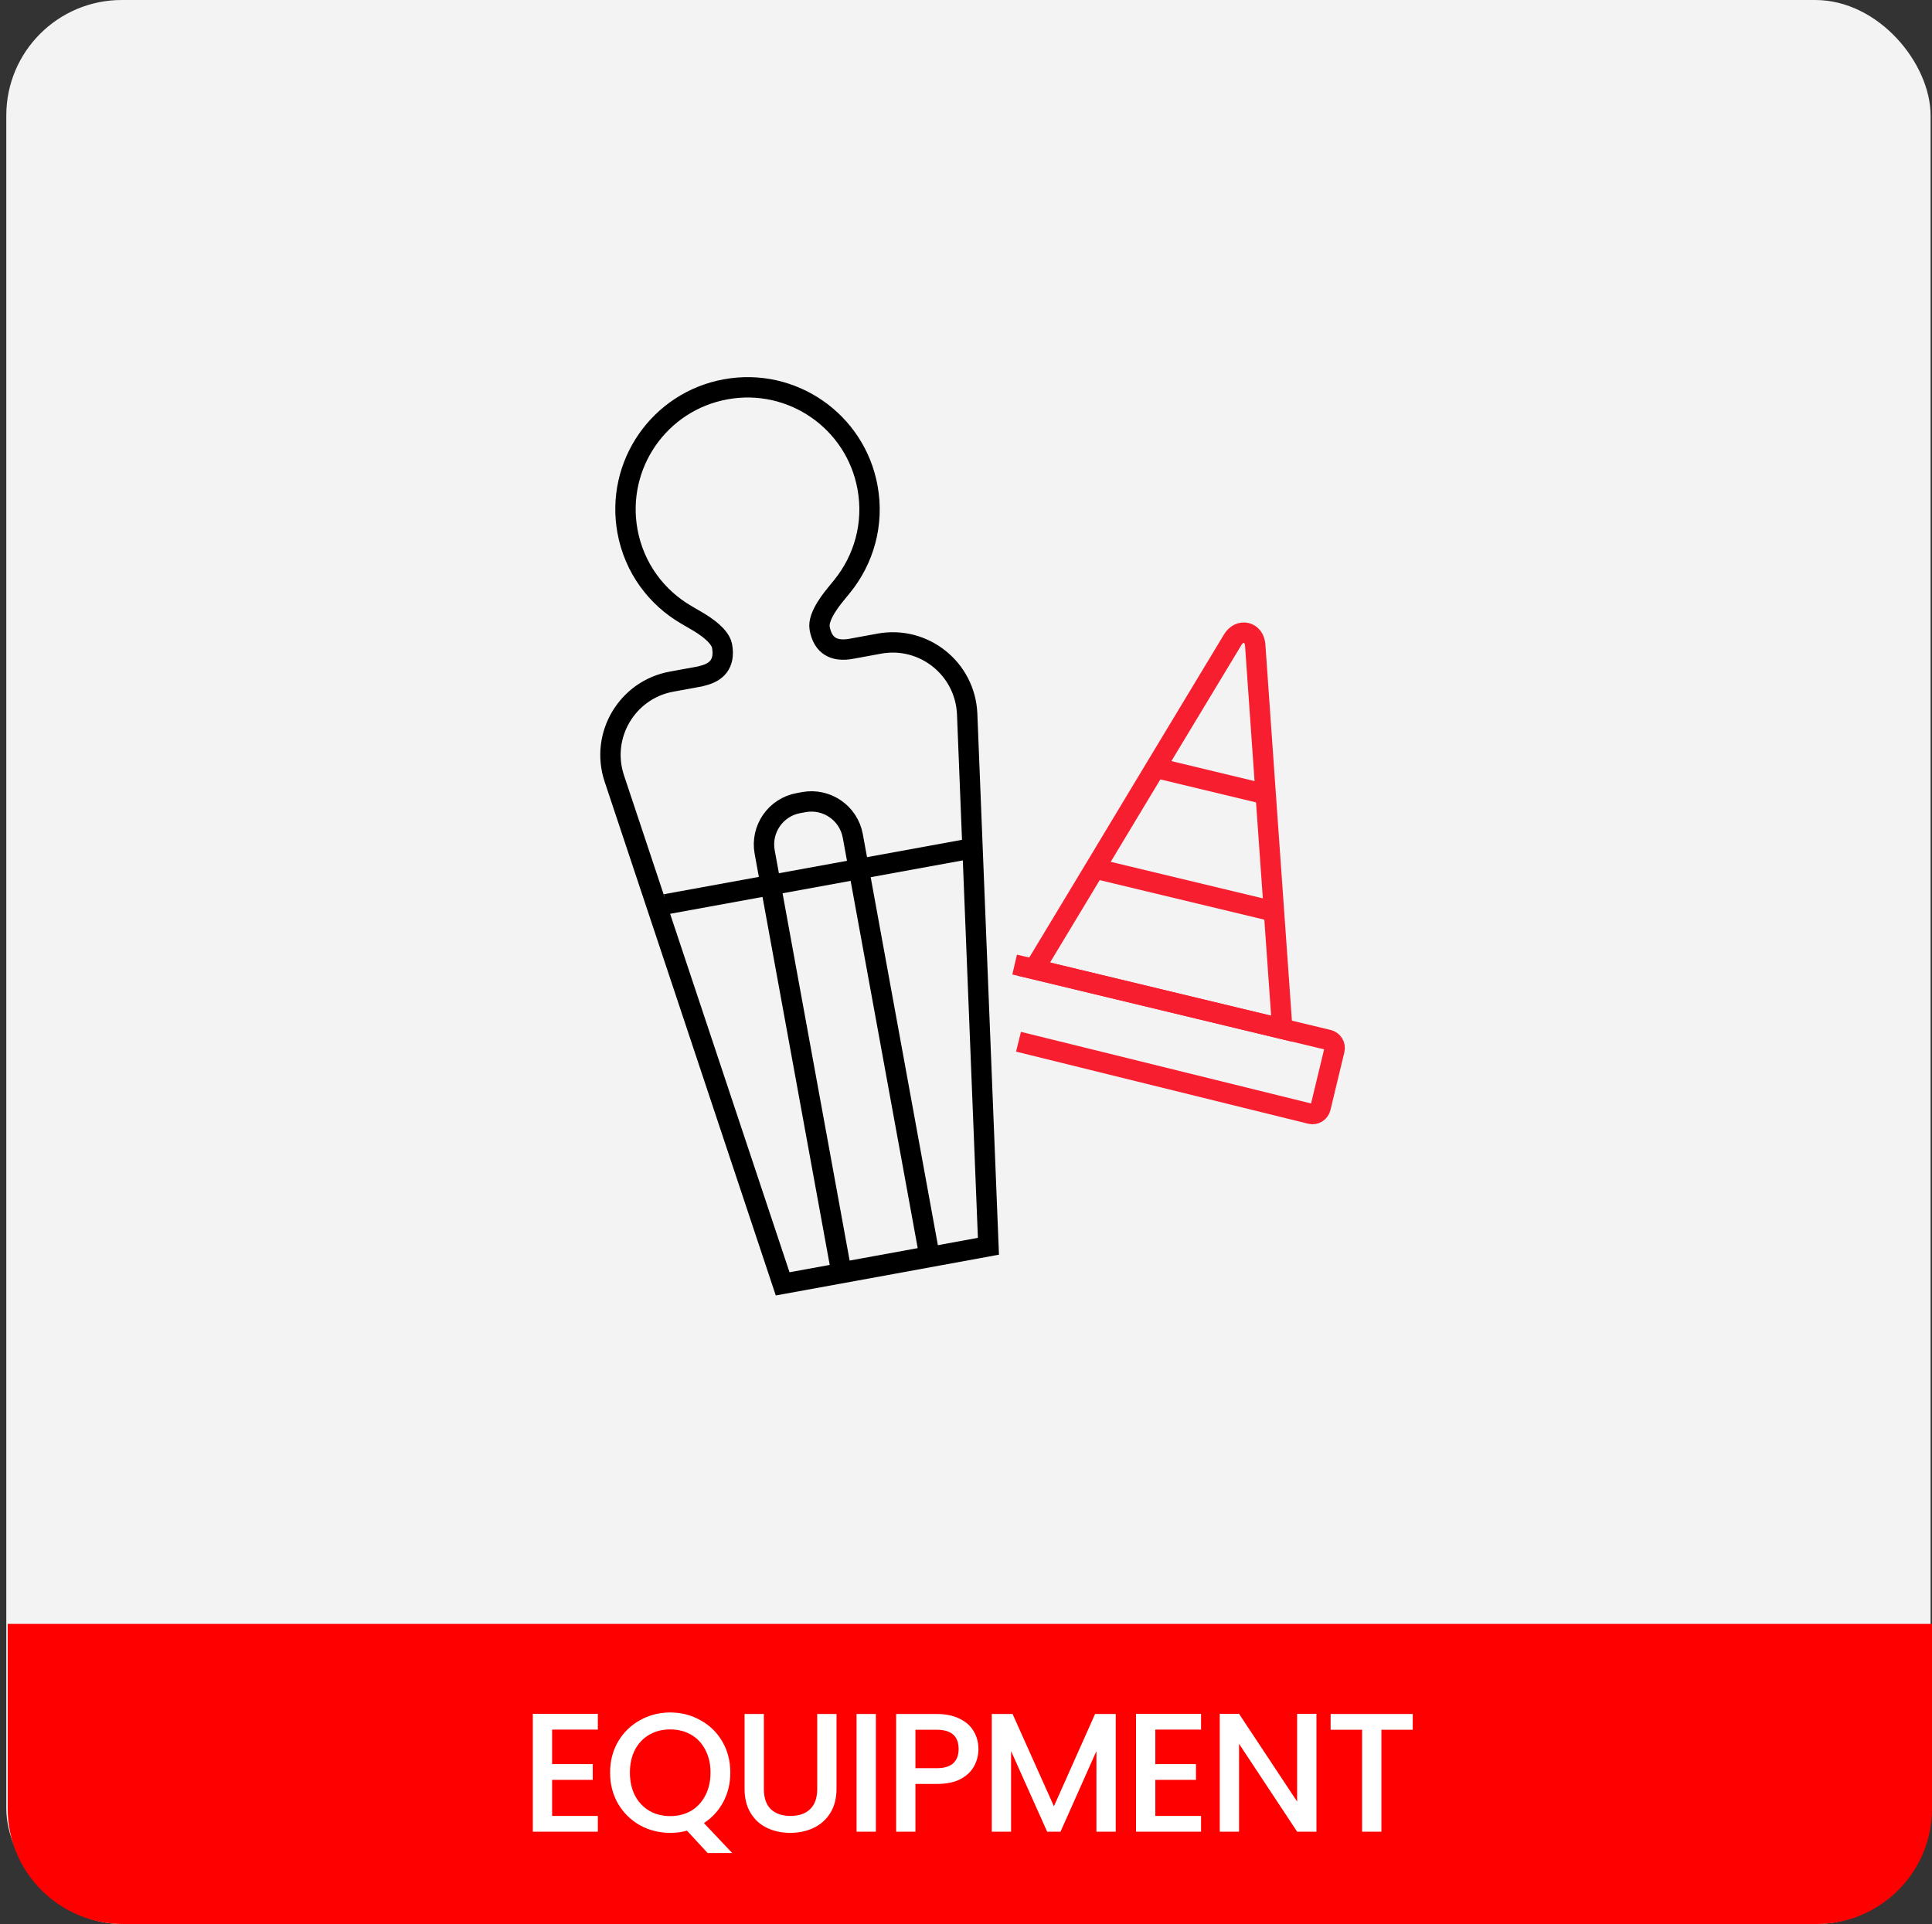
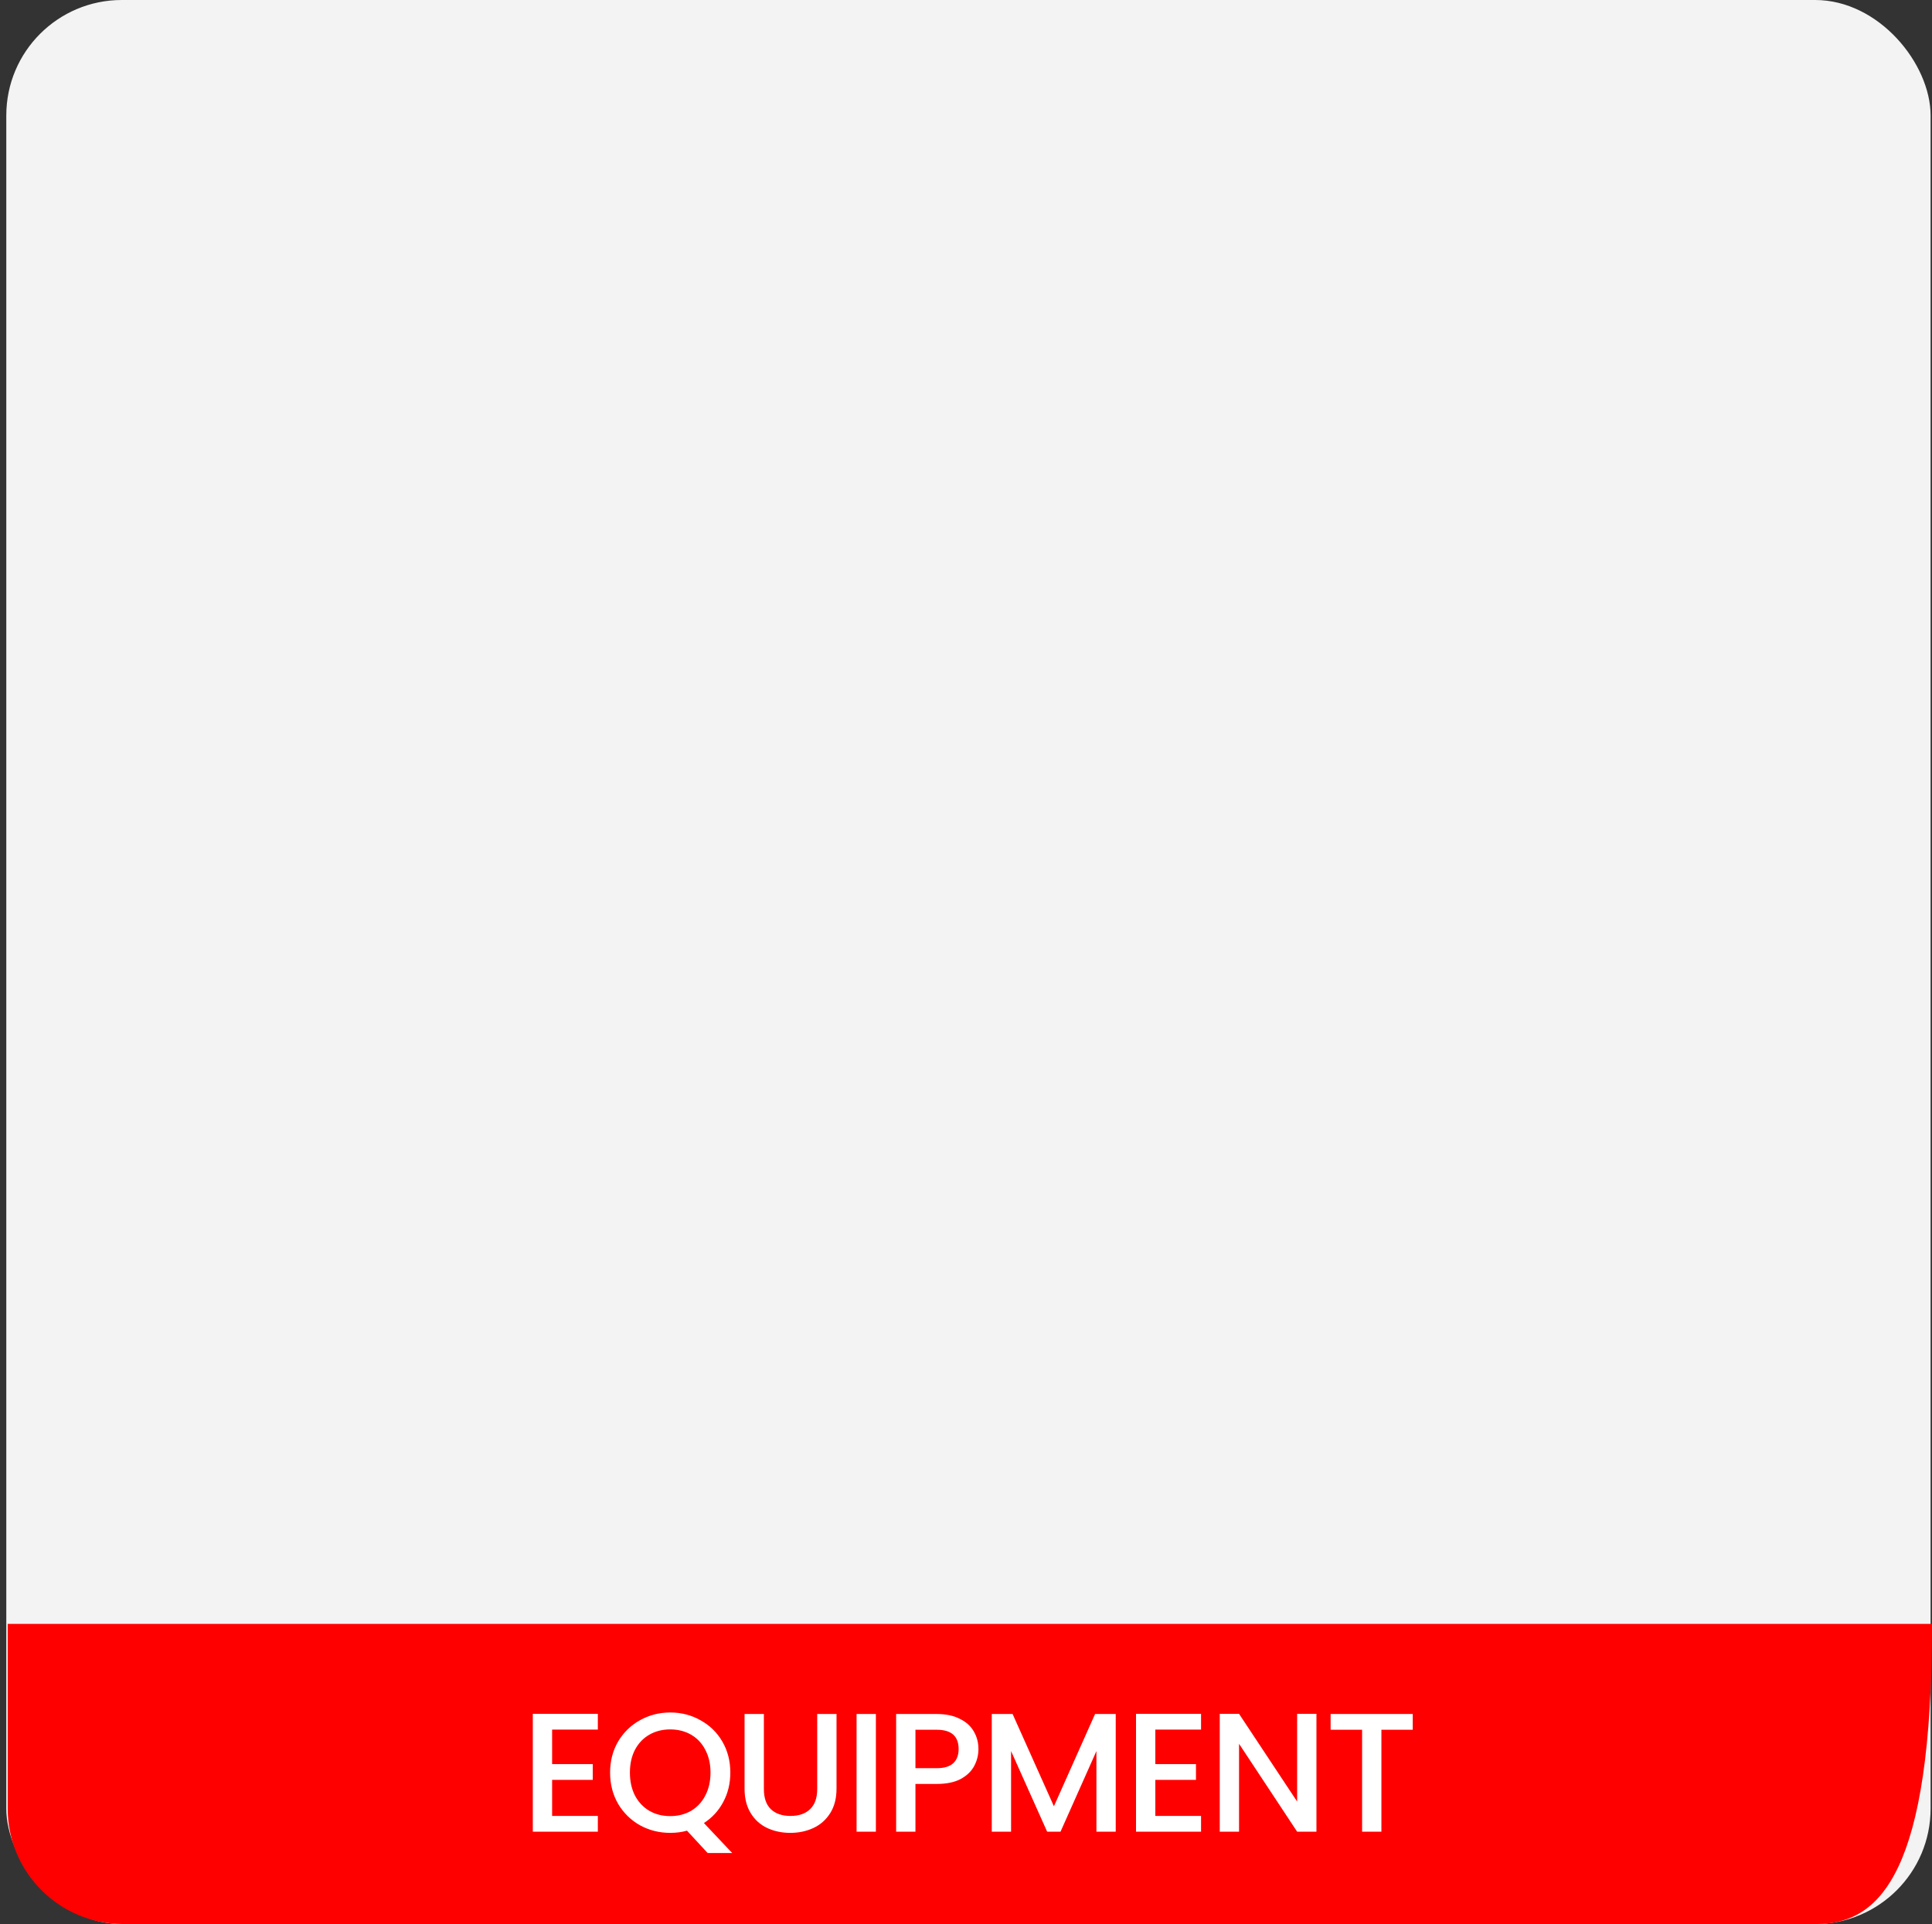
<svg xmlns="http://www.w3.org/2000/svg" width="251" height="250" viewBox="0 0 251 250" fill="none">
  <rect x="0" y="0" width="251" height="250" fill="#333333" stroke="none" />
  <rect x="0.818" width="250" height="250" rx="15" fill="#F3F3F3" />
  <g clip-path="url(#clip0_91_5390)">
    <path d="M110.563 84.306L114.249 83.63H114.236C120.027 82.578 125.404 86.883 125.652 92.769L128.414 161.934L115.046 164.383L101.679 166.819L79.804 101.137C77.955 95.55 81.469 89.619 87.259 88.567L90.946 87.891L91.571 87.718C92.923 87.329 94.249 86.366 93.809 83.943C93.509 82.304 90.659 80.754 90.046 80.403L89.198 79.906C85.295 77.655 82.393 73.79 81.52 69.026C79.951 60.397 85.652 52.163 94.268 50.588C102.884 49.013 111.137 54.715 112.706 63.331C113.58 68.095 112.221 72.744 109.377 76.226L108.752 76.991C108.312 77.54 106.188 79.995 106.488 81.641C106.928 84.077 108.516 84.491 109.912 84.389H109.874C110.11 84.376 110.359 84.351 110.563 84.313V84.306Z" stroke="black" stroke-width="2.647" stroke-miterlimit="10" />
    <path d="M125.543 110.365L86.481 117.495" stroke="black" stroke-width="2.647" stroke-miterlimit="10" />
    <path d="M103.744 104.351L104.433 104.223C107.405 103.681 110.249 105.645 110.792 108.617L120.766 163.241L109.318 165.333L99.344 110.709C98.802 107.737 100.766 104.893 103.738 104.351H103.744Z" stroke="black" stroke-width="2.647" stroke-miterlimit="10" />
-     <path d="M166.588 133.688L134.35 125.933L142.188 112.929L148.533 102.387L150.128 99.74L160.147 83.127C161.065 81.603 162.959 82.055 163.074 83.828L164.433 103.184L164.649 106.258L165.517 118.522L166.588 133.669V133.682V133.688Z" stroke="#F71E30" stroke-width="2.647" stroke-miterlimit="10" />
    <path d="M131.818 125.333L134.357 125.926L166.589 133.681L172.571 135.116C173.151 135.263 173.502 135.837 173.368 136.417L171.557 143.943C171.41 144.51 170.836 144.874 170.269 144.727L132.322 135.359" stroke="#F71E30" stroke-width="2.647" stroke-miterlimit="10" />
-     <path d="M150.121 99.759L164.439 103.203" stroke="#F71E30" stroke-width="2.647" stroke-miterlimit="10" />
    <path d="M141.939 112.776L165.785 118.503" stroke="#F71E30" stroke-width="2.647" stroke-miterlimit="10" />
  </g>
-   <path d="M1 211H251V235C251 243.284 244.284 250 236 250H16C7.716 250 1 243.284 1 235V211Z" fill="#FF0000" />
+   <path d="M1 211H251C251 243.284 244.284 250 236 250H16C7.716 250 1 243.284 1 235V211Z" fill="#FF0000" />
  <path d="M71.729 224.734V229.222H77.009V231.268H71.729V235.954H77.669V238H69.221V222.688H77.669V224.734H71.729ZM91.934 240.772L89.25 237.868C88.59 238.059 87.864 238.154 87.072 238.154C85.649 238.154 84.336 237.824 83.134 237.164C81.946 236.489 81 235.558 80.296 234.37C79.606 233.167 79.262 231.818 79.262 230.322C79.262 228.826 79.606 227.484 80.296 226.296C81 225.108 81.946 224.184 83.134 223.524C84.336 222.849 85.649 222.512 87.072 222.512C88.509 222.512 89.822 222.849 91.01 223.524C92.212 224.184 93.158 225.108 93.848 226.296C94.537 227.484 94.882 228.826 94.882 230.322C94.882 231.73 94.574 233.006 93.958 234.15C93.356 235.279 92.52 236.189 91.45 236.878L95.124 240.772H91.934ZM81.836 230.322C81.836 231.451 82.056 232.449 82.496 233.314C82.95 234.165 83.574 234.825 84.366 235.294C85.158 235.749 86.06 235.976 87.072 235.976C88.084 235.976 88.986 235.749 89.778 235.294C90.57 234.825 91.186 234.165 91.626 233.314C92.08 232.449 92.308 231.451 92.308 230.322C92.308 229.193 92.08 228.203 91.626 227.352C91.186 226.501 90.57 225.849 89.778 225.394C88.986 224.939 88.084 224.712 87.072 224.712C86.06 224.712 85.158 224.939 84.366 225.394C83.574 225.849 82.95 226.501 82.496 227.352C82.056 228.203 81.836 229.193 81.836 230.322ZM99.24 222.71V232.456C99.24 233.615 99.541 234.487 100.142 235.074C100.758 235.661 101.609 235.954 102.694 235.954C103.794 235.954 104.645 235.661 105.246 235.074C105.862 234.487 106.17 233.615 106.17 232.456V222.71H108.678V232.412C108.678 233.659 108.407 234.715 107.864 235.58C107.322 236.445 106.596 237.091 105.686 237.516C104.777 237.941 103.772 238.154 102.672 238.154C101.572 238.154 100.568 237.941 99.658 237.516C98.763 237.091 98.052 236.445 97.524 235.58C96.996 234.715 96.732 233.659 96.732 232.412V222.71H99.24ZM113.792 222.71V238H111.284V222.71H113.792ZM127.116 227.264C127.116 228.041 126.933 228.775 126.566 229.464C126.2 230.153 125.613 230.718 124.806 231.158C124 231.583 122.966 231.796 121.704 231.796H118.932V238H116.424V222.71H121.704C122.878 222.71 123.868 222.915 124.674 223.326C125.496 223.722 126.104 224.265 126.5 224.954C126.911 225.643 127.116 226.413 127.116 227.264ZM121.704 229.75C122.658 229.75 123.369 229.537 123.838 229.112C124.308 228.672 124.542 228.056 124.542 227.264C124.542 225.592 123.596 224.756 121.704 224.756H118.932V229.75H121.704ZM144.952 222.71V238H142.444V227.528L137.78 238H136.042L131.356 227.528V238H128.848V222.71H131.554L136.922 234.7L142.268 222.71H144.952ZM150.097 224.734V229.222H155.377V231.268H150.097V235.954H156.037V238H147.589V222.688H156.037V224.734H150.097ZM171.028 238H168.52L160.974 226.582V238H158.466V222.688H160.974L168.52 234.084V222.688H171.028V238ZM183.539 222.71V224.756H179.469V238H176.961V224.756H172.869V222.71H183.539Z" fill="white" />
  <defs>
    <clipPath id="clip0_91_5390">
-       <rect width="96.735" height="119.324" fill="white" transform="translate(77.986 49)" />
-     </clipPath>
+       </clipPath>
  </defs>
</svg>